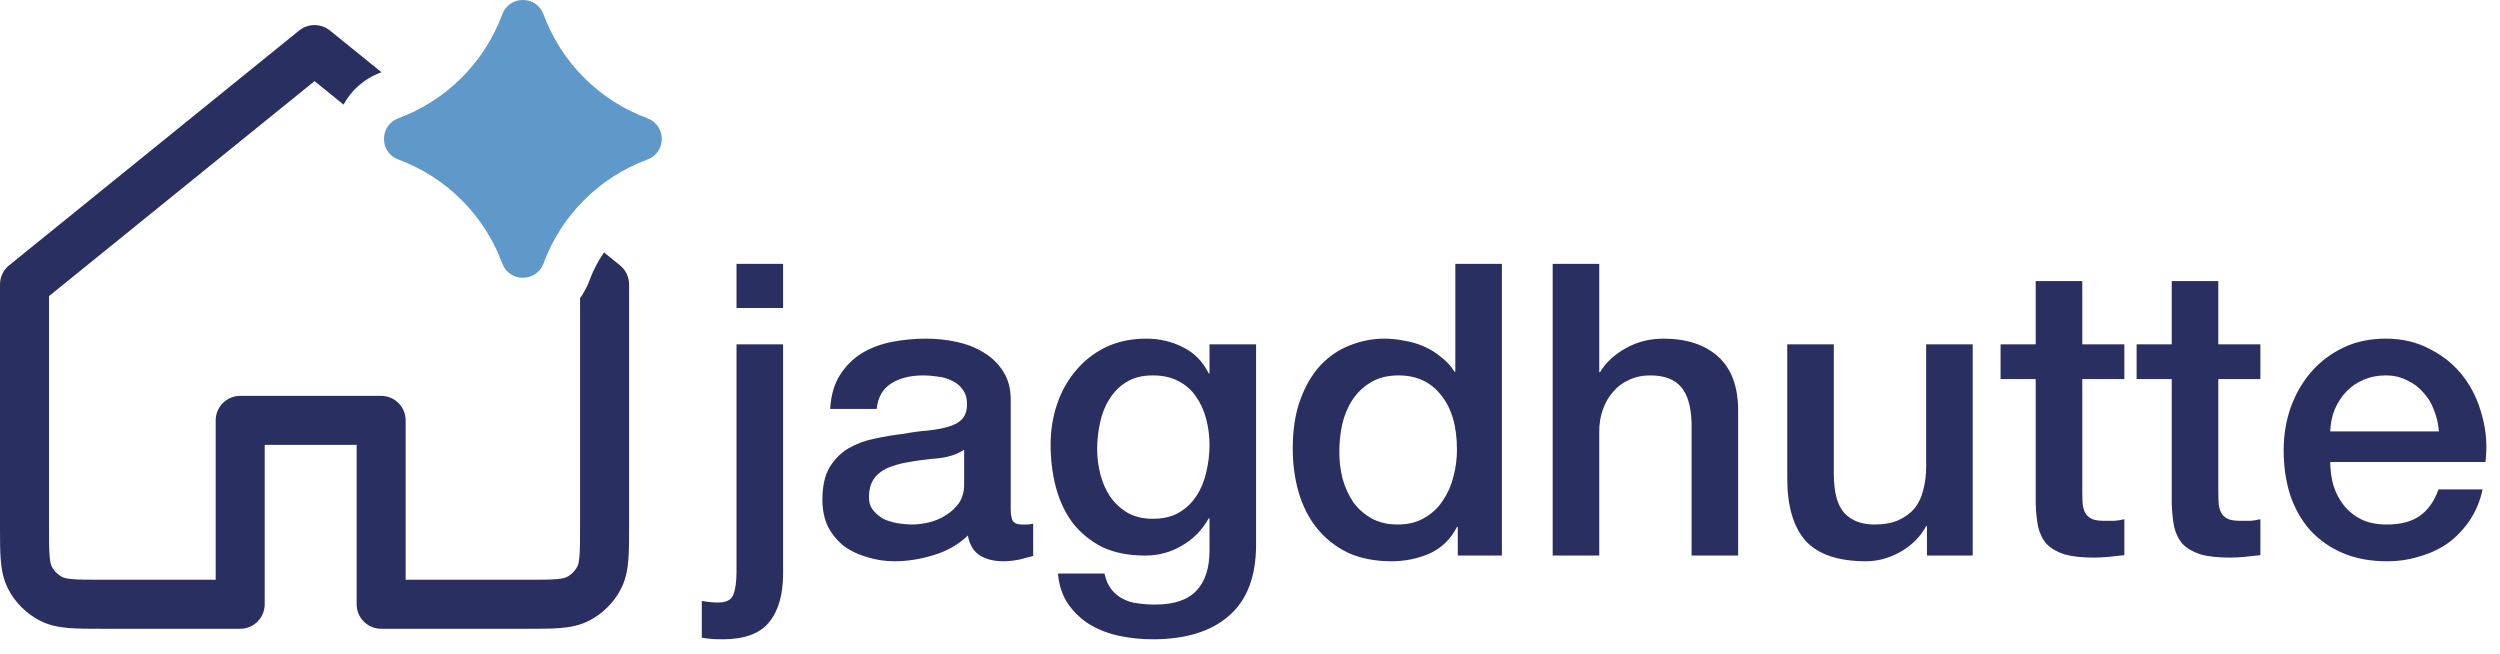
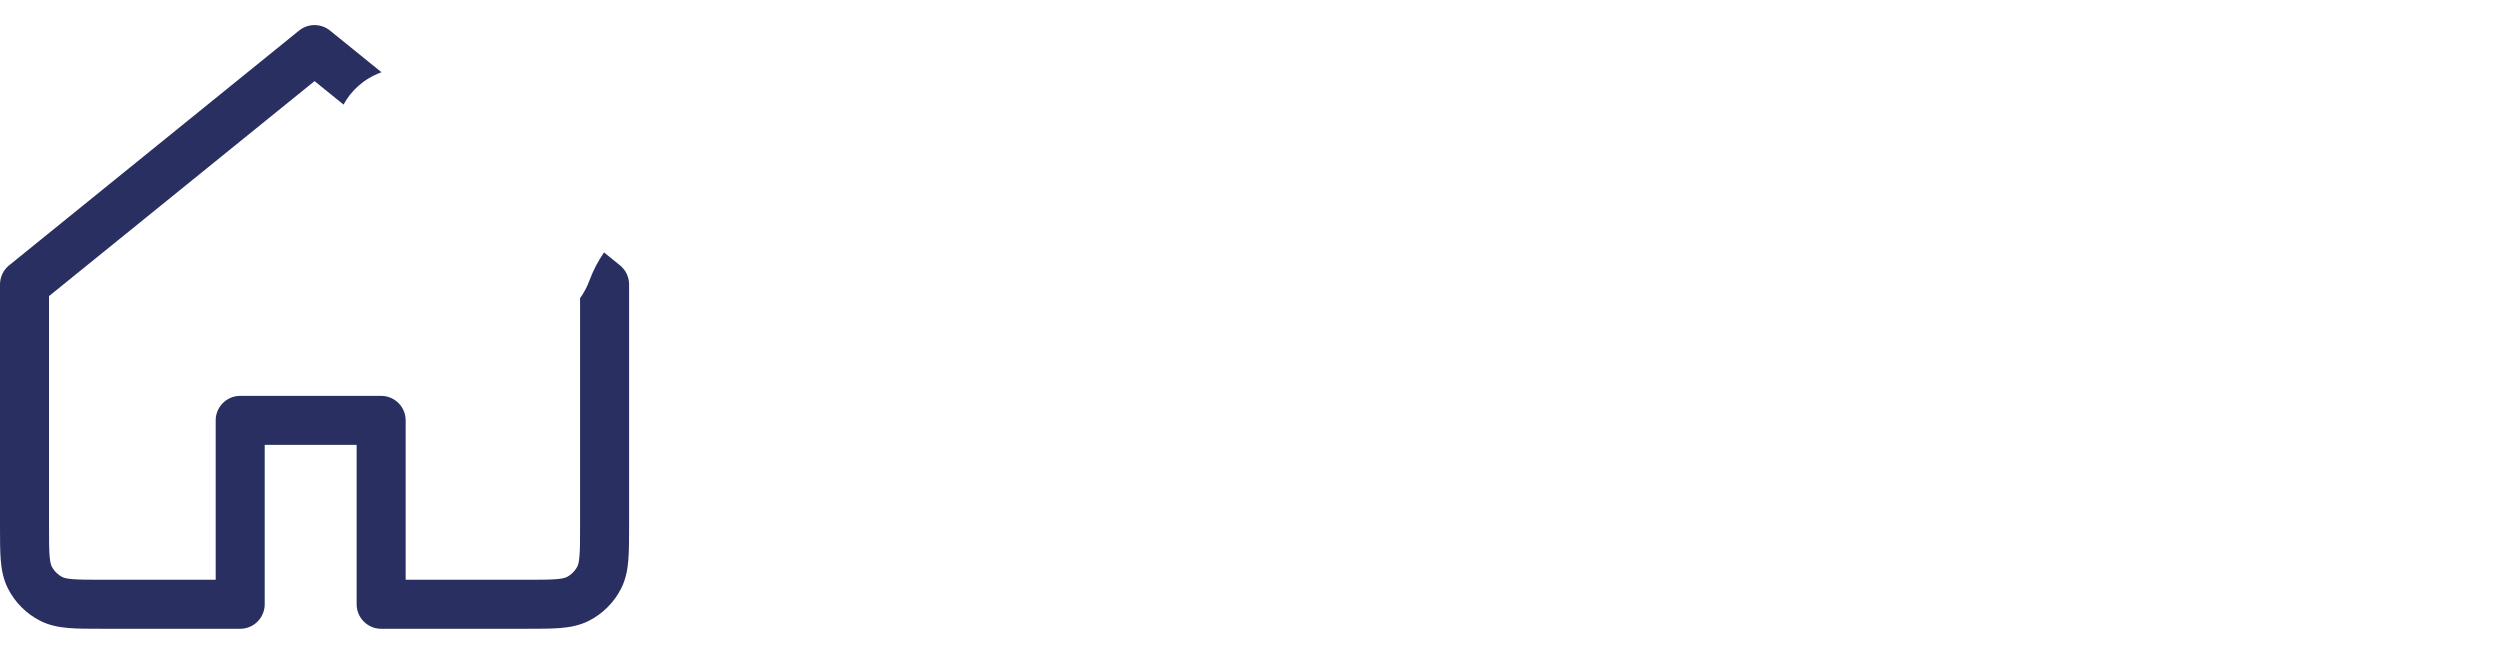
<svg xmlns="http://www.w3.org/2000/svg" width="306" height="80" viewBox="0 0 306 80" fill="none">
  <path d="M42.05 12.802C42.977 11.086 44.519 9.647 46.675 8.849C46.681 8.847 46.687 8.844 46.693 8.842L40.388 3.737C39.287 2.846 37.713 2.846 36.612 3.737L1.112 32.479C0.409 33.048 6.28919e-06 33.905 6.28919e-06 34.81V64.477C-9.37108e-05 66.059 -9.41083e-05 67.423 0.092 68.547C0.189 69.733 0.403 70.912 0.981 72.048C1.844 73.741 3.221 75.118 4.914 75.981C6.049 76.559 7.229 76.773 8.415 76.87C9.539 76.962 10.903 76.962 12.484 76.962H29.4C31.057 76.962 32.4 75.619 32.4 73.962V54.455H43.653V73.962C43.653 75.619 44.996 76.962 46.653 76.962H64.516C66.097 76.962 67.462 76.962 68.585 76.87C69.771 76.773 70.951 76.559 72.086 75.981C73.779 75.118 75.156 73.741 76.019 72.048C76.597 70.912 76.811 69.733 76.908 68.547C77 67.423 77 66.059 77 64.478V34.81C77 33.905 76.591 33.048 75.888 32.479L73.932 30.896C73.205 31.95 72.604 33.1 72.151 34.325C71.851 35.135 71.461 35.858 71 36.494V64.362C71 66.091 70.998 67.208 70.928 68.058C70.862 68.873 70.749 69.175 70.673 69.324C70.385 69.888 69.927 70.347 69.362 70.635C69.214 70.71 68.912 70.823 68.097 70.89C67.246 70.959 66.13 70.962 64.4 70.962H49.653V51.455C49.653 49.798 48.31 48.455 46.653 48.455H29.4C27.743 48.455 26.4 49.798 26.4 51.455V70.962H12.6C10.87 70.962 9.754 70.959 8.904 70.89C8.089 70.823 7.786 70.71 7.638 70.635C7.074 70.347 6.615 69.888 6.327 69.324C6.251 69.175 6.138 68.873 6.072 68.058C6.002 67.208 6 66.091 6 64.362V36.242L38.5 9.928L42.05 12.802Z" fill="#292F61" />
-   <path d="M48.757 19.524C46.414 18.657 46.414 15.343 48.757 14.476C54.65 12.296 59.296 7.65 61.476 1.757C62.343 -0.586 65.657 -0.586 66.524 1.757C68.704 7.65 73.35 12.296 79.243 14.476C81.586 15.343 81.586 18.657 79.243 19.524C73.35 21.704 68.704 26.35 66.524 32.243C65.657 34.586 62.343 34.586 61.476 32.243C59.296 26.35 54.65 21.704 48.757 19.524Z" fill="#5E99C9" />
-   <path d="M90.15 32.3H95.85V37.7H90.15V32.3ZM90.15 42.15H95.85V70.2C95.85 72.767 95.283 74.75 94.15 76.15C93.017 77.55 91.117 78.25 88.45 78.25C87.883 78.25 87.4 78.233 87 78.2C86.633 78.167 86.267 78.117 85.9 78.05V73.55C86.267 73.617 86.617 73.667 86.95 73.7C87.283 73.733 87.583 73.75 87.85 73.75C88.883 73.75 89.517 73.433 89.75 72.8C90.017 72.167 90.15 71.217 90.15 69.95V42.15ZM123.711 62.25C123.711 62.95 123.794 63.45 123.961 63.75C124.161 64.05 124.527 64.2 125.061 64.2C125.227 64.2 125.427 64.2 125.661 64.2C125.894 64.2 126.161 64.167 126.461 64.1V68.05C126.261 68.117 125.994 68.183 125.661 68.25C125.361 68.35 125.044 68.433 124.711 68.5C124.377 68.567 124.044 68.617 123.711 68.65C123.377 68.683 123.094 68.7 122.861 68.7C121.694 68.7 120.727 68.467 119.961 68C119.194 67.533 118.694 66.717 118.461 65.55C117.327 66.65 115.927 67.45 114.261 67.95C112.627 68.45 111.044 68.7 109.511 68.7C108.344 68.7 107.227 68.533 106.161 68.2C105.094 67.9 104.144 67.45 103.311 66.85C102.511 66.217 101.861 65.433 101.361 64.5C100.894 63.533 100.661 62.417 100.661 61.15C100.661 59.55 100.944 58.25 101.511 57.25C102.111 56.25 102.877 55.467 103.811 54.9C104.777 54.333 105.844 53.933 107.011 53.7C108.211 53.433 109.411 53.233 110.611 53.1C111.644 52.9 112.627 52.767 113.561 52.7C114.494 52.6 115.311 52.45 116.011 52.25C116.744 52.05 117.311 51.75 117.711 51.35C118.144 50.917 118.361 50.283 118.361 49.45C118.361 48.717 118.177 48.117 117.811 47.65C117.477 47.183 117.044 46.833 116.511 46.6C116.011 46.333 115.444 46.167 114.811 46.1C114.177 46 113.577 45.95 113.011 45.95C111.411 45.95 110.094 46.283 109.061 46.95C108.027 47.617 107.444 48.65 107.311 50.05H101.611C101.711 48.383 102.111 47 102.811 45.9C103.511 44.8 104.394 43.917 105.461 43.25C106.561 42.583 107.794 42.117 109.161 41.85C110.527 41.583 111.927 41.45 113.361 41.45C114.627 41.45 115.877 41.583 117.111 41.85C118.344 42.117 119.444 42.55 120.411 43.15C121.411 43.75 122.211 44.533 122.811 45.5C123.411 46.433 123.711 47.583 123.711 48.95V62.25ZM118.011 55.05C117.144 55.617 116.077 55.967 114.811 56.1C113.544 56.2 112.277 56.367 111.011 56.6C110.411 56.7 109.827 56.85 109.261 57.05C108.694 57.217 108.194 57.467 107.761 57.8C107.327 58.1 106.977 58.517 106.711 59.05C106.477 59.55 106.361 60.167 106.361 60.9C106.361 61.533 106.544 62.067 106.911 62.5C107.277 62.933 107.711 63.283 108.211 63.55C108.744 63.783 109.311 63.95 109.911 64.05C110.544 64.15 111.111 64.2 111.611 64.2C112.244 64.2 112.927 64.117 113.661 63.95C114.394 63.783 115.077 63.5 115.711 63.1C116.377 62.7 116.927 62.2 117.361 61.6C117.794 60.967 118.011 60.2 118.011 59.3V55.05ZM153.744 66.65C153.744 70.55 152.644 73.45 150.444 75.35C148.277 77.283 145.144 78.25 141.044 78.25C139.744 78.25 138.427 78.117 137.094 77.85C135.794 77.583 134.594 77.133 133.494 76.5C132.427 75.867 131.527 75.033 130.794 74C130.06 72.967 129.627 71.7 129.494 70.2H135.194C135.36 71 135.644 71.65 136.044 72.15C136.444 72.65 136.91 73.033 137.444 73.3C138.01 73.6 138.627 73.783 139.294 73.85C139.96 73.95 140.66 74 141.394 74C143.694 74 145.377 73.433 146.444 72.3C147.51 71.167 148.044 69.533 148.044 67.4V63.45H147.944C147.144 64.883 146.044 66 144.644 66.8C143.277 67.6 141.794 68 140.194 68C138.127 68 136.36 67.65 134.894 66.95C133.46 66.217 132.26 65.233 131.294 64C130.36 62.733 129.677 61.283 129.244 59.65C128.81 58.017 128.594 56.267 128.594 54.4C128.594 52.667 128.86 51.017 129.394 49.45C129.927 47.883 130.694 46.517 131.694 45.35C132.694 44.15 133.91 43.2 135.344 42.5C136.81 41.8 138.46 41.45 140.294 41.45C141.927 41.45 143.427 41.8 144.794 42.5C146.16 43.167 147.21 44.233 147.944 45.7H148.044V42.15H153.744V66.65ZM141.094 63.5C142.36 63.5 143.427 63.25 144.294 62.75C145.194 62.217 145.91 61.533 146.444 60.7C147.01 59.833 147.41 58.867 147.644 57.8C147.91 56.7 148.044 55.6 148.044 54.5C148.044 53.4 147.91 52.333 147.644 51.3C147.377 50.267 146.96 49.35 146.394 48.55C145.86 47.75 145.144 47.117 144.244 46.65C143.377 46.183 142.327 45.95 141.094 45.95C139.827 45.95 138.76 46.217 137.894 46.75C137.027 47.283 136.327 47.983 135.794 48.85C135.26 49.683 134.877 50.65 134.644 51.75C134.41 52.817 134.294 53.883 134.294 54.95C134.294 56.017 134.427 57.067 134.694 58.1C134.96 59.1 135.36 60 135.894 60.8C136.46 61.6 137.16 62.25 137.994 62.75C138.86 63.25 139.894 63.5 141.094 63.5ZM183.832 68H178.432V64.5H178.332C177.566 66 176.449 67.083 174.982 67.75C173.516 68.383 171.966 68.7 170.332 68.7C168.299 68.7 166.516 68.35 164.982 67.65C163.482 66.917 162.232 65.933 161.232 64.7C160.232 63.467 159.482 62.017 158.982 60.35C158.482 58.65 158.232 56.833 158.232 54.9C158.232 52.567 158.549 50.55 159.182 48.85C159.816 47.15 160.649 45.75 161.682 44.65C162.749 43.55 163.949 42.75 165.282 42.25C166.649 41.717 168.032 41.45 169.432 41.45C170.232 41.45 171.049 41.533 171.882 41.7C172.716 41.833 173.516 42.067 174.282 42.4C175.049 42.733 175.749 43.167 176.382 43.7C177.049 44.2 177.599 44.8 178.032 45.5H178.132V32.3H183.832V68ZM163.932 55.35C163.932 56.45 164.066 57.533 164.332 58.6C164.632 59.667 165.066 60.617 165.632 61.45C166.232 62.283 166.982 62.95 167.882 63.45C168.782 63.95 169.849 64.2 171.082 64.2C172.349 64.2 173.432 63.933 174.332 63.4C175.266 62.867 176.016 62.167 176.582 61.3C177.182 60.433 177.616 59.467 177.882 58.4C178.182 57.3 178.332 56.183 178.332 55.05C178.332 52.183 177.682 49.95 176.382 48.35C175.116 46.75 173.382 45.95 171.182 45.95C169.849 45.95 168.716 46.233 167.782 46.8C166.882 47.333 166.132 48.05 165.532 48.95C164.966 49.817 164.549 50.817 164.282 51.95C164.049 53.05 163.932 54.183 163.932 55.35ZM190.049 32.3H195.749V45.55H195.849C196.549 44.383 197.582 43.417 198.949 42.65C200.349 41.85 201.899 41.45 203.599 41.45C206.432 41.45 208.665 42.183 210.299 43.65C211.932 45.117 212.749 47.317 212.749 50.25V68H207.049V51.75C206.982 49.717 206.549 48.25 205.749 47.35C204.949 46.417 203.699 45.95 201.999 45.95C201.032 45.95 200.165 46.133 199.399 46.5C198.632 46.833 197.982 47.317 197.449 47.95C196.915 48.55 196.499 49.267 196.199 50.1C195.899 50.933 195.749 51.817 195.749 52.75V68H190.049V32.3ZM241.46 68H235.86V64.4H235.76C235.06 65.7 234.01 66.75 232.61 67.55C231.243 68.317 229.843 68.7 228.41 68.7C225.01 68.7 222.543 67.867 221.01 66.2C219.51 64.5 218.76 61.95 218.76 58.55V42.15H224.46V58C224.46 60.267 224.893 61.867 225.76 62.8C226.626 63.733 227.843 64.2 229.41 64.2C230.61 64.2 231.61 64.017 232.41 63.65C233.21 63.283 233.86 62.8 234.36 62.2C234.86 61.567 235.21 60.817 235.41 59.95C235.643 59.083 235.76 58.15 235.76 57.15V42.15H241.46V68ZM244.871 42.15H249.171V34.4H254.871V42.15H260.021V46.4H254.871V60.2C254.871 60.8 254.887 61.317 254.921 61.75C254.987 62.183 255.104 62.55 255.271 62.85C255.471 63.15 255.754 63.383 256.121 63.55C256.487 63.683 256.987 63.75 257.621 63.75C258.021 63.75 258.421 63.75 258.821 63.75C259.221 63.717 259.621 63.65 260.021 63.55V67.95C259.387 68.017 258.771 68.083 258.171 68.15C257.571 68.217 256.954 68.25 256.321 68.25C254.821 68.25 253.604 68.117 252.671 67.85C251.771 67.55 251.054 67.133 250.521 66.6C250.021 66.033 249.671 65.333 249.471 64.5C249.304 63.667 249.204 62.717 249.171 61.65V46.4H244.871V42.15ZM261.521 42.15H265.821V34.4H271.521V42.15H276.671V46.4H271.521V60.2C271.521 60.8 271.538 61.317 271.571 61.75C271.638 62.183 271.754 62.55 271.921 62.85C272.121 63.15 272.404 63.383 272.771 63.55C273.138 63.683 273.638 63.75 274.271 63.75C274.671 63.75 275.071 63.75 275.471 63.75C275.871 63.717 276.271 63.65 276.671 63.55V67.95C276.038 68.017 275.421 68.083 274.821 68.15C274.221 68.217 273.604 68.25 272.971 68.25C271.471 68.25 270.254 68.117 269.321 67.85C268.421 67.55 267.704 67.133 267.171 66.6C266.671 66.033 266.321 65.333 266.121 64.5C265.954 63.667 265.854 62.717 265.821 61.65V46.4H261.521V42.15ZM298.521 52.8C298.455 51.9 298.255 51.033 297.921 50.2C297.621 49.367 297.188 48.65 296.621 48.05C296.088 47.417 295.421 46.917 294.621 46.55C293.855 46.15 292.988 45.95 292.021 45.95C291.021 45.95 290.105 46.133 289.271 46.5C288.471 46.833 287.771 47.317 287.171 47.95C286.605 48.55 286.138 49.267 285.771 50.1C285.438 50.933 285.255 51.833 285.221 52.8H298.521ZM285.221 56.55C285.221 57.55 285.355 58.517 285.621 59.45C285.921 60.383 286.355 61.2 286.921 61.9C287.488 62.6 288.205 63.167 289.071 63.6C289.938 64 290.971 64.2 292.171 64.2C293.838 64.2 295.171 63.85 296.171 63.15C297.205 62.417 297.971 61.333 298.471 59.9H303.871C303.571 61.3 303.055 62.55 302.321 63.65C301.588 64.75 300.705 65.683 299.671 66.45C298.638 67.183 297.471 67.733 296.171 68.1C294.905 68.5 293.571 68.7 292.171 68.7C290.138 68.7 288.338 68.367 286.771 67.7C285.205 67.033 283.871 66.1 282.771 64.9C281.705 63.7 280.888 62.267 280.321 60.6C279.788 58.933 279.521 57.1 279.521 55.1C279.521 53.267 279.805 51.533 280.371 49.9C280.971 48.233 281.805 46.783 282.871 45.55C283.971 44.283 285.288 43.283 286.821 42.55C288.355 41.817 290.088 41.45 292.021 41.45C294.055 41.45 295.871 41.883 297.471 42.75C299.105 43.583 300.455 44.7 301.521 46.1C302.588 47.5 303.355 49.117 303.821 50.95C304.321 52.75 304.455 54.617 304.221 56.55H285.221Z" fill="#292F61" />
</svg>